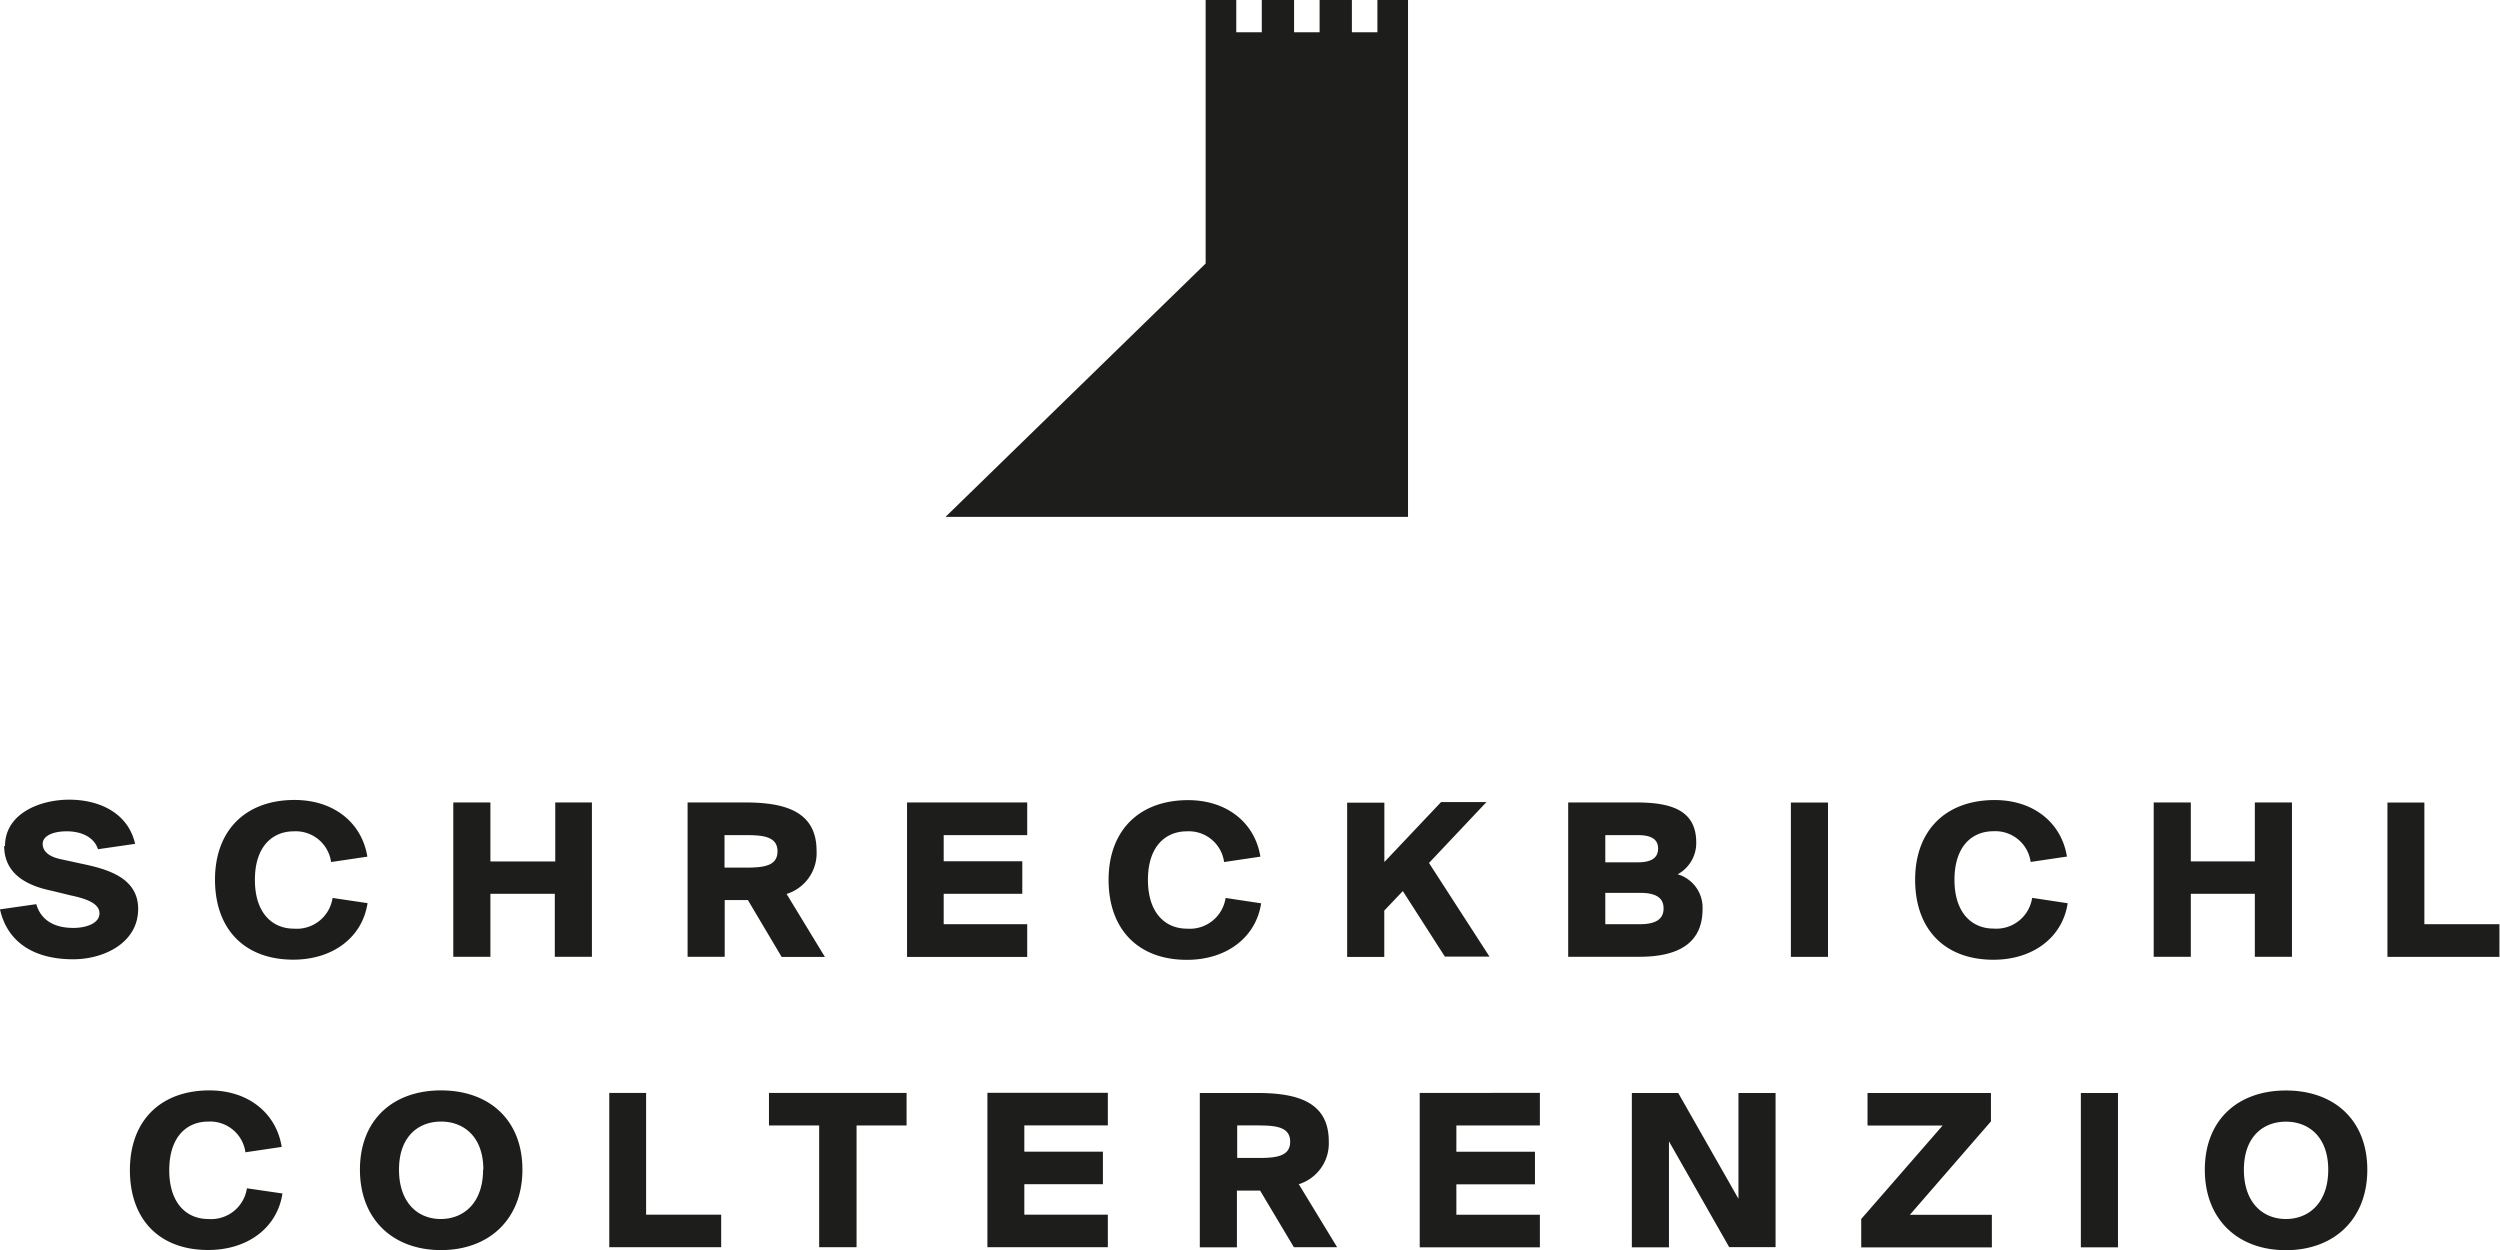
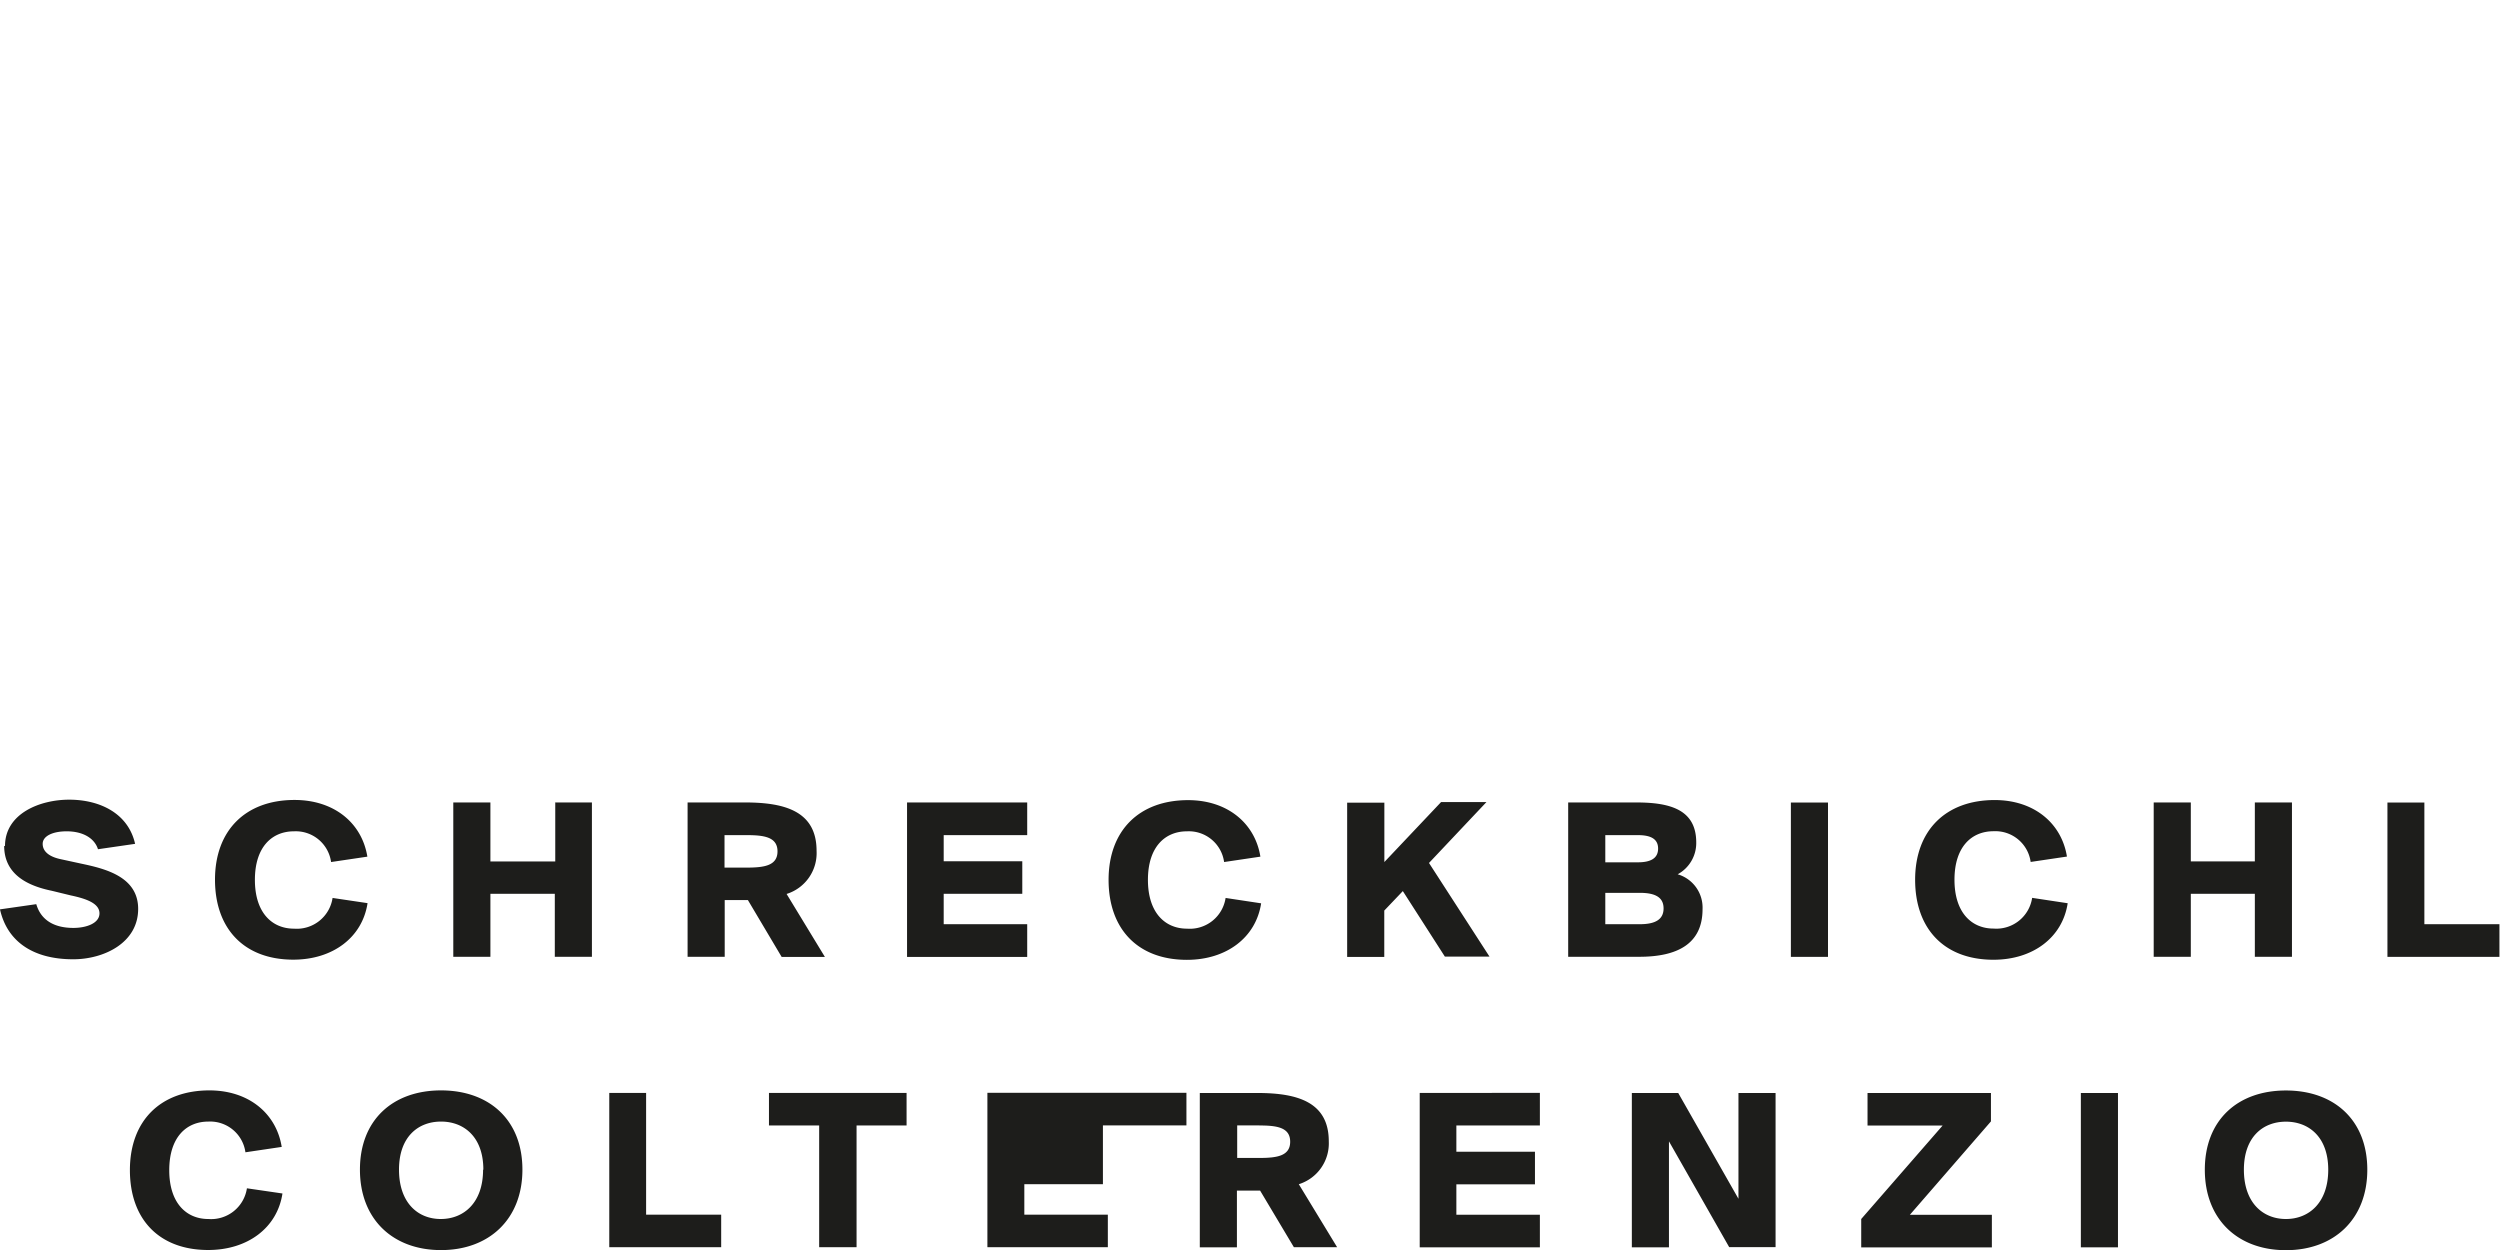
<svg xmlns="http://www.w3.org/2000/svg" id="Ebene_1" data-name="Ebene 1" viewBox="0 0 269.42 134.72">
  <defs>
    <clipPath id="clip-path" transform="translate(0 0)">
      <rect width="269.42" height="134.72" style="fill:none" />
    </clipPath>
  </defs>
  <title>logo</title>
  <g style="clip-path:url(#clip-path)">
-     <path d="M26.61,128.06a3.9,3.9,0,0,1-4.16,3.31c-2.35,0-4.21-1.7-4.21-5.26s1.85-5.24,4.21-5.24a3.84,3.84,0,0,1,4,3.31l3.91-.58c-0.58-3.61-3.56-6.09-7.79-6.09-5.26,0-8.57,3.26-8.57,8.59s3.18,8.61,8.44,8.61c4.26,0,7.44-2.4,8-6.09Zm25.45-2c0,3.56-2.08,5.31-4.56,5.31S43,129.61,43,126.05s2.08-5.18,4.53-5.18,4.56,1.63,4.56,5.18m4.21,0c0-5.36-3.58-8.54-8.77-8.54s-8.74,3.18-8.74,8.54,3.56,8.67,8.74,8.67,8.77-3.33,8.77-8.67m13.36-8.27h-4v16.63H77.72v-3.51H69.63V117.79Zm18.65,16.63h4V121.29H97.7v-3.51H82.87v3.51h5.41v13.12Zm18.13,0h12.95v-3.51h-9v-3.28h8.47v-3.51h-8.47v-2.83h9v-3.51H106.41v16.63Zm33,0h4.66l-4.13-6.79A4.61,4.61,0,0,0,143.2,123c0-4.18-3.28-5.21-7.66-5.21H129.3v16.63h4v-6.11h2.5Zm-3.73-13.12c1.88,0,3.33.2,3.33,1.75s-1.45,1.75-3.33,1.75h-2.38v-3.51h2.38ZM153,134.42h12.95v-3.51h-9v-3.28h8.47v-3.51h-8.47v-2.83h9v-3.51H153v16.63Zm38.35,0V117.79h-4v11.4l-6.49-11.4h-5v16.63h4V123l6.49,11.4h5Zm23.21-16.63h-13.3v3.51h8.09l-8.77,10.07v3.06h14.08v-3.51h-8.84l8.74-10.07v-3.06Zm13.69,0h-4v16.63h4V117.79Zm22.66,8.27c0,3.56-2.08,5.31-4.56,5.31s-4.53-1.75-4.53-5.31,2.08-5.18,4.53-5.18,4.56,1.63,4.56,5.18m4.21,0c0-5.36-3.58-8.54-8.77-8.54s-8.74,3.18-8.74,8.54,3.56,8.67,8.74,8.67,8.77-3.33,8.77-8.67" transform="translate(0 0)" style="fill:#1d1d1b" />
+     <path d="M26.61,128.06a3.9,3.9,0,0,1-4.16,3.31c-2.35,0-4.21-1.7-4.21-5.26s1.85-5.24,4.21-5.24a3.84,3.84,0,0,1,4,3.31l3.91-.58c-0.58-3.61-3.56-6.09-7.79-6.09-5.26,0-8.57,3.26-8.57,8.59s3.18,8.61,8.44,8.61c4.26,0,7.44-2.4,8-6.09Zm25.45-2c0,3.56-2.08,5.31-4.56,5.31S43,129.61,43,126.05s2.08-5.18,4.53-5.18,4.56,1.63,4.56,5.18m4.21,0c0-5.36-3.58-8.54-8.77-8.54s-8.74,3.18-8.74,8.54,3.56,8.67,8.74,8.67,8.77-3.33,8.77-8.67m13.36-8.27h-4v16.63H77.72v-3.51H69.63V117.79Zm18.65,16.63h4V121.29H97.7v-3.51H82.87v3.51h5.41v13.12Zm18.13,0h12.95v-3.51h-9v-3.28h8.47v-3.51v-2.83h9v-3.51H106.41v16.63Zm33,0h4.66l-4.13-6.79A4.61,4.61,0,0,0,143.2,123c0-4.18-3.28-5.21-7.66-5.21H129.3v16.63h4v-6.11h2.5Zm-3.73-13.12c1.88,0,3.33.2,3.33,1.75s-1.45,1.75-3.33,1.75h-2.38v-3.51h2.38ZM153,134.42h12.95v-3.51h-9v-3.28h8.47v-3.51h-8.47v-2.83h9v-3.51H153v16.63Zm38.35,0V117.79h-4v11.4l-6.49-11.4h-5v16.63h4V123l6.49,11.4h5Zm23.21-16.63h-13.3v3.51h8.09l-8.77,10.07v3.06h14.08v-3.51h-8.84l8.74-10.07v-3.06Zm13.69,0h-4v16.63h4V117.79Zm22.66,8.27c0,3.56-2.08,5.31-4.56,5.31s-4.53-1.75-4.53-5.31,2.08-5.18,4.53-5.18,4.56,1.63,4.56,5.18m4.21,0c0-5.36-3.58-8.54-8.77-8.54s-8.74,3.18-8.74,8.54,3.56,8.67,8.74,8.67,8.77-3.33,8.77-8.67" transform="translate(0 0)" style="fill:#1d1d1b" />
    <path d="M0.45,91.16C0.45,94.25,3,95.47,5.59,96L7.64,96.5c1.65,0.35,3.08.85,3.08,1.93S9.29,100,7.91,100c-2.13,0-3.51-.88-4-2.56L0,98c0.75,3.38,3.46,5.38,7.89,5.38,3.28,0,7-1.75,7-5.43,0-3.43-3.46-4.31-6.06-4.86l-2.3-.5c-1.18-.25-1.93-0.8-1.93-1.65s1.1-1.35,2.58-1.35c1.75,0,3,.73,3.38,1.93l4-.58c-0.73-3.26-3.76-4.76-7.11-4.76-3.13,0-6.91,1.48-6.91,5m35.3,5.59a3.9,3.9,0,0,1-4.16,3.31c-2.35,0-4.21-1.7-4.21-5.26s1.85-5.23,4.21-5.23a3.84,3.84,0,0,1,4,3.31l3.91-.58C39,88.68,36,86.21,31.74,86.21c-5.26,0-8.57,3.26-8.57,8.59s3.18,8.62,8.44,8.62c4.26,0,7.44-2.4,8-6.09Zm24-10.27v6.34H52.85V86.48h-4v16.63h4V96.32h6.94v6.79h4V86.48h-4Zm24.4,16.63h4.66l-4.13-6.79A4.61,4.61,0,0,0,88,91.69c0-4.18-3.28-5.21-7.66-5.21H74.1v16.63h4V97h2.5ZM80.46,90c1.88,0,3.33.2,3.33,1.75s-1.45,1.75-3.33,1.75H78.08V90h2.38Zm17.29,13.13H110.7V99.6h-9V96.32h8.47V92.82h-8.47V90h9V86.48H97.75v16.63Zm34.33-6.36a3.9,3.9,0,0,1-4.16,3.31c-2.35,0-4.21-1.7-4.21-5.26s1.85-5.23,4.21-5.23a3.84,3.84,0,0,1,4,3.31l3.91-.58c-0.58-3.61-3.56-6.09-7.79-6.09-5.26,0-8.57,3.26-8.57,8.59s3.18,8.62,8.44,8.62c4.26,0,7.44-2.4,8-6.09Zm17.1-10.27h-4v16.63h4v-5l2-2.1,4.53,7.06h4.81L154,93l6.19-6.56H155.3l-6.11,6.46V86.48ZM169,103.11h7.67c4.08,0,6.81-1.38,6.81-5.13a3.74,3.74,0,0,0-2.68-3.76,3.83,3.83,0,0,0,2-3.43c0-3.51-2.76-4.31-6.44-4.31H169v16.63Zm4-6.89h3.73c1.68,0,2.55.5,2.55,1.68s-0.88,1.7-2.55,1.7H173V96.22ZM173,90h3.51c1.38,0,2.18.4,2.18,1.45s-0.8,1.48-2.18,1.48H173V90Zm24-3.51h-4v16.63h4V86.48Zm22,10.27a3.9,3.9,0,0,1-4.16,3.31c-2.35,0-4.21-1.7-4.21-5.26s1.85-5.23,4.21-5.23a3.84,3.84,0,0,1,4,3.31l3.91-.58c-0.58-3.61-3.56-6.09-7.79-6.09-5.26,0-8.57,3.26-8.57,8.59s3.18,8.62,8.44,8.62c4.26,0,7.44-2.4,8-6.09Zm24-10.27v6.34H236.1V86.48h-4v16.63h4V96.32H243v6.79h4V86.48h-4Zm18.29,0h-4v16.63h12.07V99.6h-8.09V86.48Z" transform="translate(0 0)" style="fill:#1d1d1b" />
  </g>
-   <polygon points="148.44 0 148.44 3.48 145.69 3.48 145.69 0 142.21 0 142.21 3.48 139.46 3.48 139.46 0 135.98 0 135.98 3.48 133.23 3.48 133.23 0 129.93 0 129.93 4.4 129.93 28.4 101.9 55.7 151.74 55.7 151.74 4.4 151.74 0 148.44 0" style="fill:#1d1d1b" />
</svg>